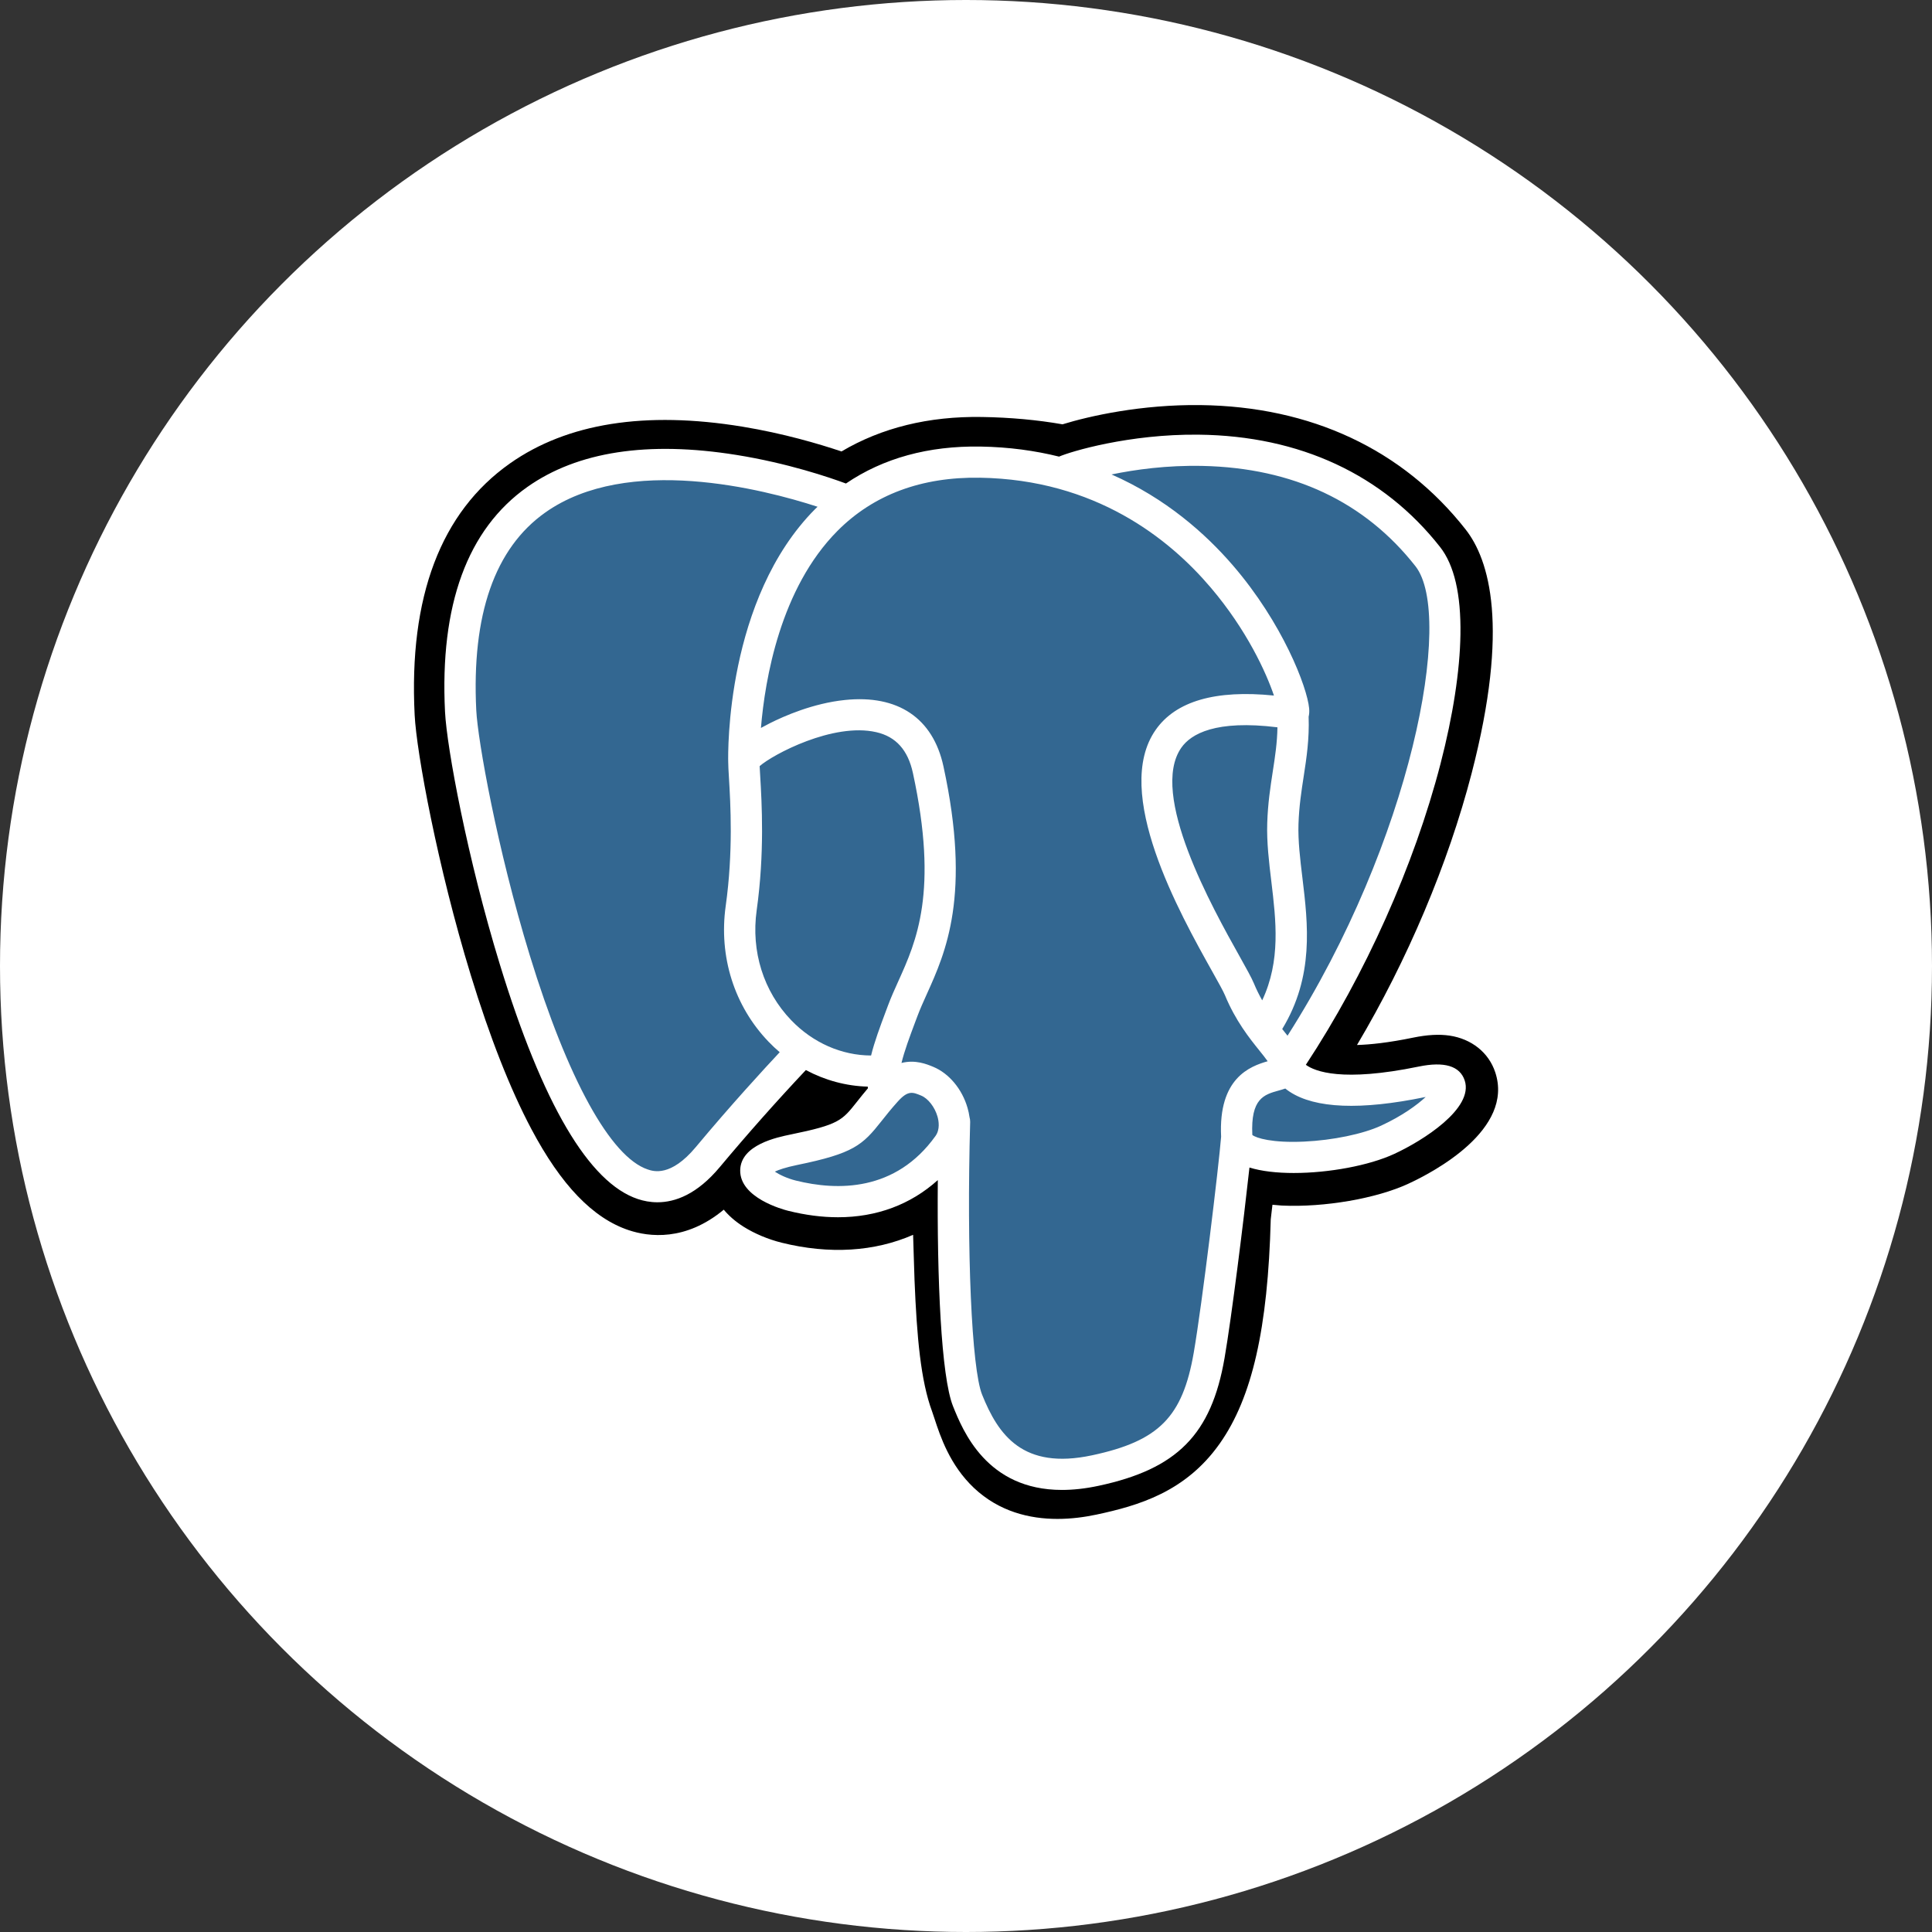
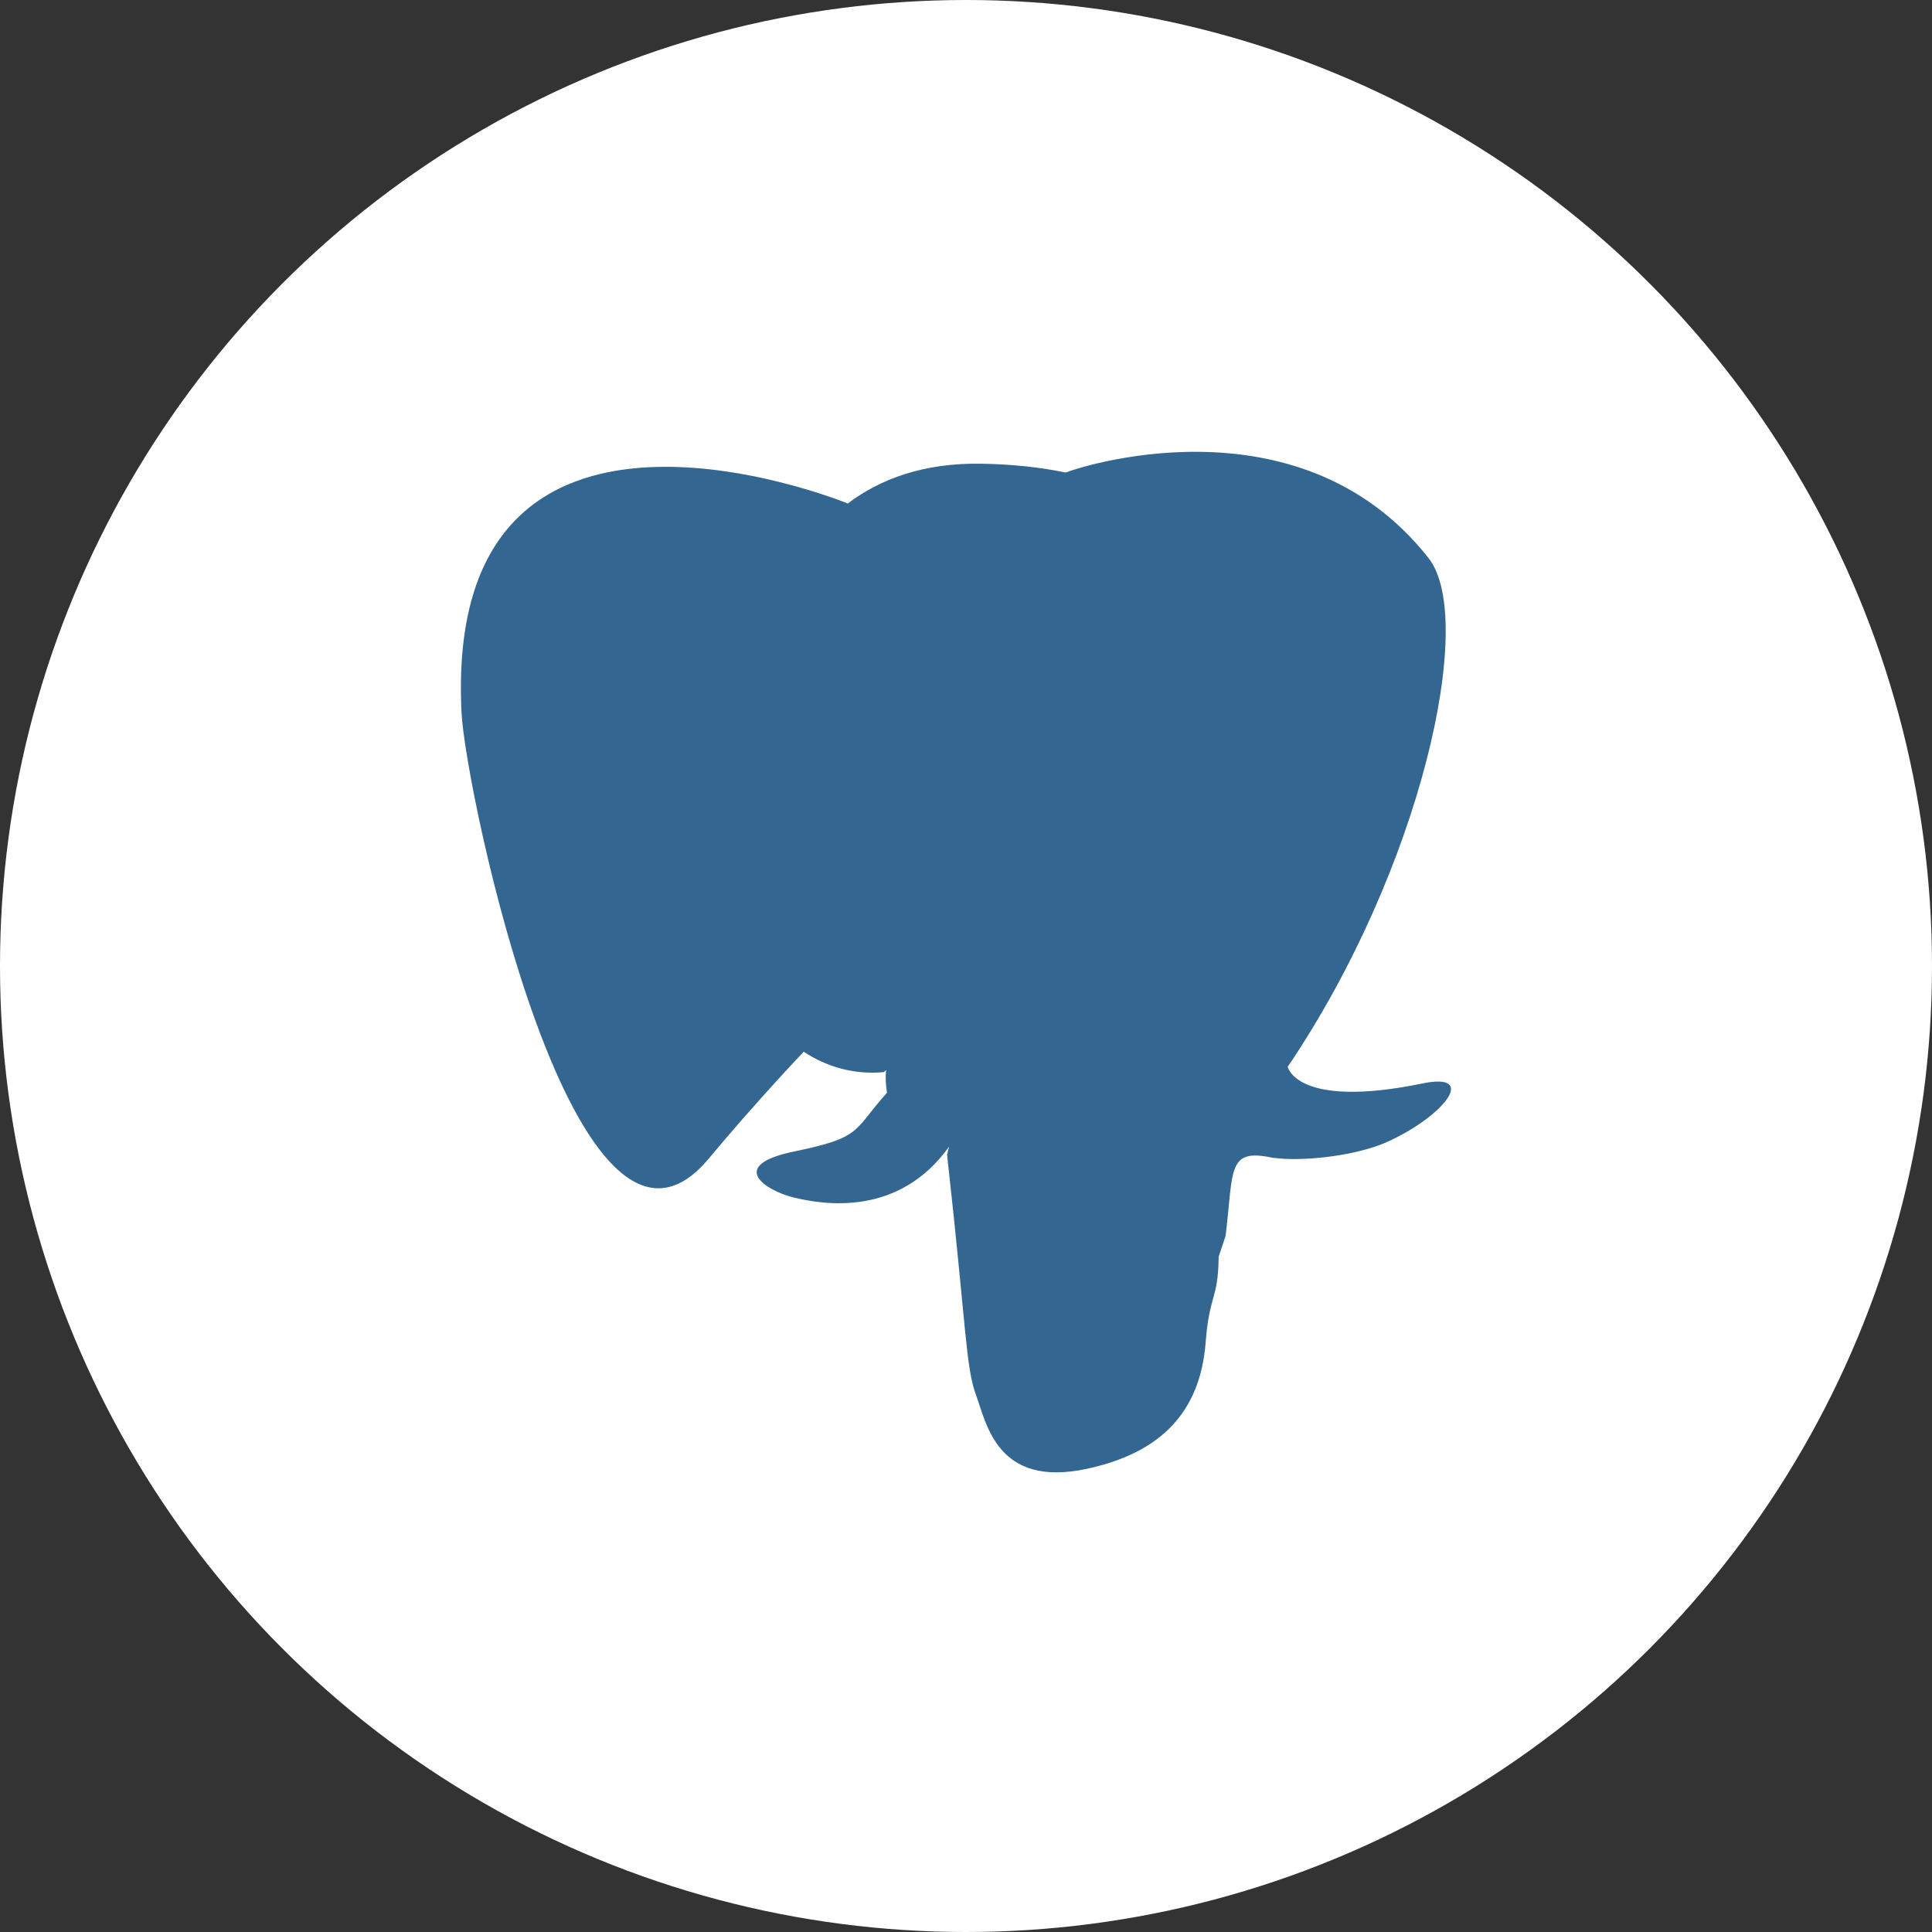
<svg xmlns="http://www.w3.org/2000/svg" width="64" height="64" viewBox="0 0 64 64" fill="none">
  <rect x="0" y="0" width="64" height="64" fill="#333333" stroke="none" />
  <circle cx="32" cy="32" r="32" fill="white" />
-   <path d="M49.532 35.521C49.316 34.869 48.75 34.415 48.019 34.306C47.674 34.255 47.279 34.277 46.812 34.373C45.998 34.541 45.393 34.604 44.952 34.617C46.617 31.816 47.97 28.622 48.75 25.616C50.01 20.755 49.336 18.54 48.55 17.538C46.467 14.887 43.429 13.463 39.764 13.419C37.809 13.395 36.093 13.78 35.197 14.056C34.364 13.91 33.468 13.828 32.527 13.813C30.764 13.785 29.206 14.168 27.875 14.955C27.139 14.707 25.956 14.357 24.59 14.133C21.378 13.608 18.789 14.017 16.895 15.35C14.602 16.965 13.539 19.769 13.736 23.686C13.798 24.929 14.496 28.713 15.595 32.301C16.227 34.364 16.901 36.077 17.598 37.393C18.586 39.259 19.643 40.357 20.83 40.752C21.495 40.973 22.704 41.128 23.976 40.072C24.137 40.267 24.352 40.46 24.637 40.64C25 40.867 25.443 41.053 25.885 41.164C27.48 41.561 28.974 41.462 30.248 40.905C30.256 41.131 30.262 41.346 30.267 41.533C30.276 41.835 30.284 42.132 30.295 42.409C30.371 44.283 30.499 45.74 30.878 46.76C30.899 46.816 30.927 46.901 30.956 46.992C31.145 47.569 31.462 48.535 32.266 49.292C33.1 50.076 34.107 50.316 35.031 50.316C35.493 50.316 35.935 50.255 36.322 50.173C37.703 49.878 39.272 49.428 40.406 47.819C41.479 46.297 42.001 44.005 42.095 40.393C42.107 40.291 42.118 40.193 42.129 40.1L42.152 39.909L42.404 39.931L42.469 39.936C43.876 40 45.596 39.702 46.652 39.213C47.487 38.828 50.161 37.42 49.532 35.521Z" fill="black" />
-   <path d="M47.127 35.89C42.945 36.749 42.657 35.339 42.657 35.339C47.073 28.809 48.919 20.521 47.326 18.492C42.98 12.959 35.458 15.576 35.332 15.644L35.292 15.651C34.465 15.48 33.541 15.378 32.501 15.361C30.609 15.331 29.174 15.856 28.084 16.679C28.084 16.679 14.665 11.17 15.289 23.608C15.421 26.254 19.095 43.63 23.476 38.382C25.077 36.462 26.624 34.84 26.624 34.84C27.393 35.348 28.312 35.608 29.277 35.515L29.352 35.451C29.329 35.69 29.339 35.923 29.382 36.199C28.253 37.455 28.585 37.676 26.329 38.139C24.046 38.608 25.387 39.442 26.262 39.661C27.324 39.925 29.78 40.3 31.439 37.985L31.373 38.249C31.815 38.602 32.126 40.545 32.074 42.306C32.022 44.068 31.987 45.277 32.335 46.221C32.684 47.166 33.031 49.291 35.997 48.658C38.475 48.128 39.76 46.757 39.939 44.469C40.065 42.843 40.352 43.083 40.37 41.629L40.6 40.941C40.866 38.736 40.643 38.024 42.169 38.355L42.541 38.388C43.664 38.439 45.135 38.208 45.998 37.808C47.857 36.948 48.96 35.513 47.127 35.89H47.127Z" fill="#336791" />
-   <path d="M48.52 35.791C48.36 35.311 47.847 35.156 46.994 35.332C44.462 35.853 43.556 35.492 43.258 35.273C45.226 32.286 46.845 28.674 47.718 25.305C48.132 23.708 48.361 22.226 48.379 21.018C48.4 19.692 48.173 18.717 47.706 18.122C45.821 15.722 43.055 14.435 39.707 14.399C37.405 14.373 35.46 14.96 35.083 15.126C34.289 14.929 33.423 14.808 32.481 14.793C30.753 14.765 29.259 15.177 28.023 16.017C27.486 15.818 26.097 15.343 24.4 15.071C21.465 14.6 19.132 14.957 17.468 16.132C15.482 17.534 14.565 20.04 14.742 23.581C14.802 24.773 15.483 28.438 16.558 31.947C17.973 36.567 19.511 39.182 21.13 39.72C21.319 39.783 21.538 39.827 21.778 39.827C22.369 39.827 23.093 39.562 23.846 38.659C24.764 37.561 25.714 36.49 26.695 35.447C27.331 35.787 28.03 35.977 28.745 35.996C28.746 36.015 28.748 36.033 28.75 36.052C28.627 36.198 28.506 36.346 28.388 36.497C27.893 37.123 27.79 37.254 26.195 37.581C25.742 37.674 24.538 37.922 24.52 38.763C24.501 39.682 25.944 40.068 26.108 40.109C26.681 40.252 27.233 40.323 27.759 40.323C29.039 40.323 30.166 39.903 31.066 39.092C31.038 42.369 31.176 45.599 31.57 46.583C31.894 47.388 32.684 49.357 35.179 49.356C35.546 49.356 35.949 49.314 36.392 49.219C38.997 48.663 40.128 47.516 40.565 44.987C40.799 43.635 41.201 40.407 41.39 38.676C41.789 38.8 42.302 38.857 42.857 38.857C44.015 38.857 45.351 38.612 46.188 38.224C47.13 37.789 48.828 36.72 48.52 35.791ZM42.317 24.093C42.309 24.604 42.238 25.068 42.163 25.552C42.083 26.073 41.999 26.612 41.979 27.265C41.958 27.902 42.038 28.563 42.115 29.203C42.27 30.495 42.43 31.825 41.812 33.138C41.709 32.956 41.617 32.769 41.537 32.576C41.46 32.39 41.293 32.092 41.062 31.678C40.162 30.07 38.055 26.304 39.134 24.767C39.455 24.31 40.27 23.84 42.317 24.093ZM39.836 15.434C42.836 15.5 45.209 16.619 46.89 18.758C48.178 20.399 46.759 27.867 42.651 34.309C42.61 34.257 42.568 34.205 42.527 34.153L42.475 34.088C43.536 32.341 43.329 30.612 43.144 29.08C43.068 28.451 42.996 27.857 43.014 27.299C43.033 26.707 43.112 26.2 43.188 25.709C43.281 25.105 43.376 24.48 43.35 23.742C43.369 23.665 43.377 23.574 43.367 23.465C43.3 22.758 42.49 20.642 40.839 18.727C39.936 17.68 38.619 16.507 36.821 15.717C37.594 15.557 38.652 15.408 39.836 15.434ZM23.049 37.999C22.219 38.993 21.646 38.803 21.458 38.74C20.23 38.332 18.805 35.746 17.549 31.646C16.463 28.098 15.828 24.53 15.777 23.53C15.619 20.366 16.388 18.161 18.065 16.976C20.794 15.047 25.28 16.201 27.083 16.787C27.057 16.812 27.03 16.836 27.004 16.862C24.046 19.839 24.116 24.925 24.123 25.236C24.123 25.357 24.133 25.526 24.147 25.76C24.198 26.616 24.293 28.208 24.04 30.011C23.805 31.686 24.323 33.327 25.462 34.511C25.578 34.632 25.701 34.747 25.829 34.856C25.323 35.397 24.221 36.593 23.049 37.999ZM26.21 33.796C25.292 32.842 24.875 31.514 25.066 30.154C25.333 28.249 25.235 26.59 25.182 25.699C25.174 25.574 25.168 25.465 25.164 25.379C25.596 24.997 27.599 23.927 29.027 24.254C29.678 24.402 30.076 24.845 30.241 25.605C31.095 29.544 30.354 31.185 29.758 32.504C29.635 32.776 29.519 33.033 29.42 33.298L29.343 33.504C29.149 34.023 28.968 34.506 28.856 34.965C27.881 34.962 26.931 34.546 26.21 33.796V33.796ZM26.36 39.107C26.075 39.036 25.818 38.913 25.668 38.811C25.794 38.752 26.017 38.672 26.405 38.592C28.28 38.208 28.57 37.936 29.202 37.136C29.347 36.952 29.512 36.744 29.739 36.491L29.74 36.49C30.079 36.112 30.234 36.176 30.515 36.293C30.743 36.387 30.965 36.671 31.055 36.985C31.098 37.133 31.145 37.413 30.989 37.632C29.668 39.476 27.742 39.452 26.36 39.107ZM36.175 48.209C33.881 48.699 33.068 47.533 32.533 46.199C32.187 45.338 32.017 41.455 32.138 37.167C32.139 37.111 32.131 37.055 32.116 37.004C32.102 36.901 32.08 36.8 32.051 36.701C31.872 36.077 31.436 35.555 30.912 35.339C30.704 35.253 30.322 35.095 29.863 35.212C29.961 34.81 30.13 34.356 30.314 33.865L30.392 33.658C30.479 33.425 30.588 33.183 30.703 32.928C31.326 31.548 32.18 29.657 31.253 25.387C30.907 23.788 29.747 23.006 27.991 23.188C26.937 23.296 25.974 23.72 25.493 23.963C25.39 24.015 25.295 24.065 25.207 24.114C25.341 22.503 25.848 19.491 27.744 17.585C28.937 16.386 30.527 15.793 32.464 15.825C36.281 15.887 38.728 17.839 40.109 19.466C41.3 20.867 41.944 22.279 42.201 23.041C40.267 22.845 38.951 23.225 38.285 24.175C36.834 26.242 39.078 30.253 40.157 32.181C40.355 32.535 40.526 32.84 40.579 32.97C40.931 33.818 41.385 34.385 41.717 34.798C41.819 34.925 41.918 35.047 41.993 35.155C41.407 35.323 40.355 35.712 40.451 37.656C40.373 38.631 39.823 43.198 39.544 44.811C39.175 46.943 38.388 47.737 36.175 48.209V48.209ZM45.752 37.288C45.153 37.565 44.151 37.773 43.198 37.817C42.146 37.866 41.611 37.7 41.485 37.597C41.426 36.386 41.878 36.259 42.357 36.126C42.432 36.105 42.506 36.084 42.577 36.059C42.62 36.095 42.669 36.13 42.722 36.165C43.567 36.721 45.075 36.781 47.204 36.343L47.227 36.339C46.94 36.606 46.449 36.965 45.752 37.288Z" fill="white" />
+   <path d="M47.127 35.89C42.945 36.749 42.657 35.339 42.657 35.339C47.073 28.809 48.919 20.521 47.326 18.492C42.98 12.959 35.458 15.576 35.332 15.644L35.292 15.651C34.465 15.48 33.541 15.378 32.501 15.361C30.609 15.331 29.174 15.856 28.084 16.679C28.084 16.679 14.665 11.17 15.289 23.608C15.421 26.254 19.095 43.63 23.476 38.382C25.077 36.462 26.624 34.84 26.624 34.84C27.393 35.348 28.312 35.608 29.277 35.515L29.352 35.451C29.329 35.69 29.339 35.923 29.382 36.199C28.253 37.455 28.585 37.676 26.329 38.139C24.046 38.608 25.387 39.442 26.262 39.661C27.324 39.925 29.78 40.3 31.439 37.985L31.373 38.249C32.022 44.068 31.987 45.277 32.335 46.221C32.684 47.166 33.031 49.291 35.997 48.658C38.475 48.128 39.76 46.757 39.939 44.469C40.065 42.843 40.352 43.083 40.37 41.629L40.6 40.941C40.866 38.736 40.643 38.024 42.169 38.355L42.541 38.388C43.664 38.439 45.135 38.208 45.998 37.808C47.857 36.948 48.96 35.513 47.127 35.89H47.127Z" fill="#336791" />
</svg>